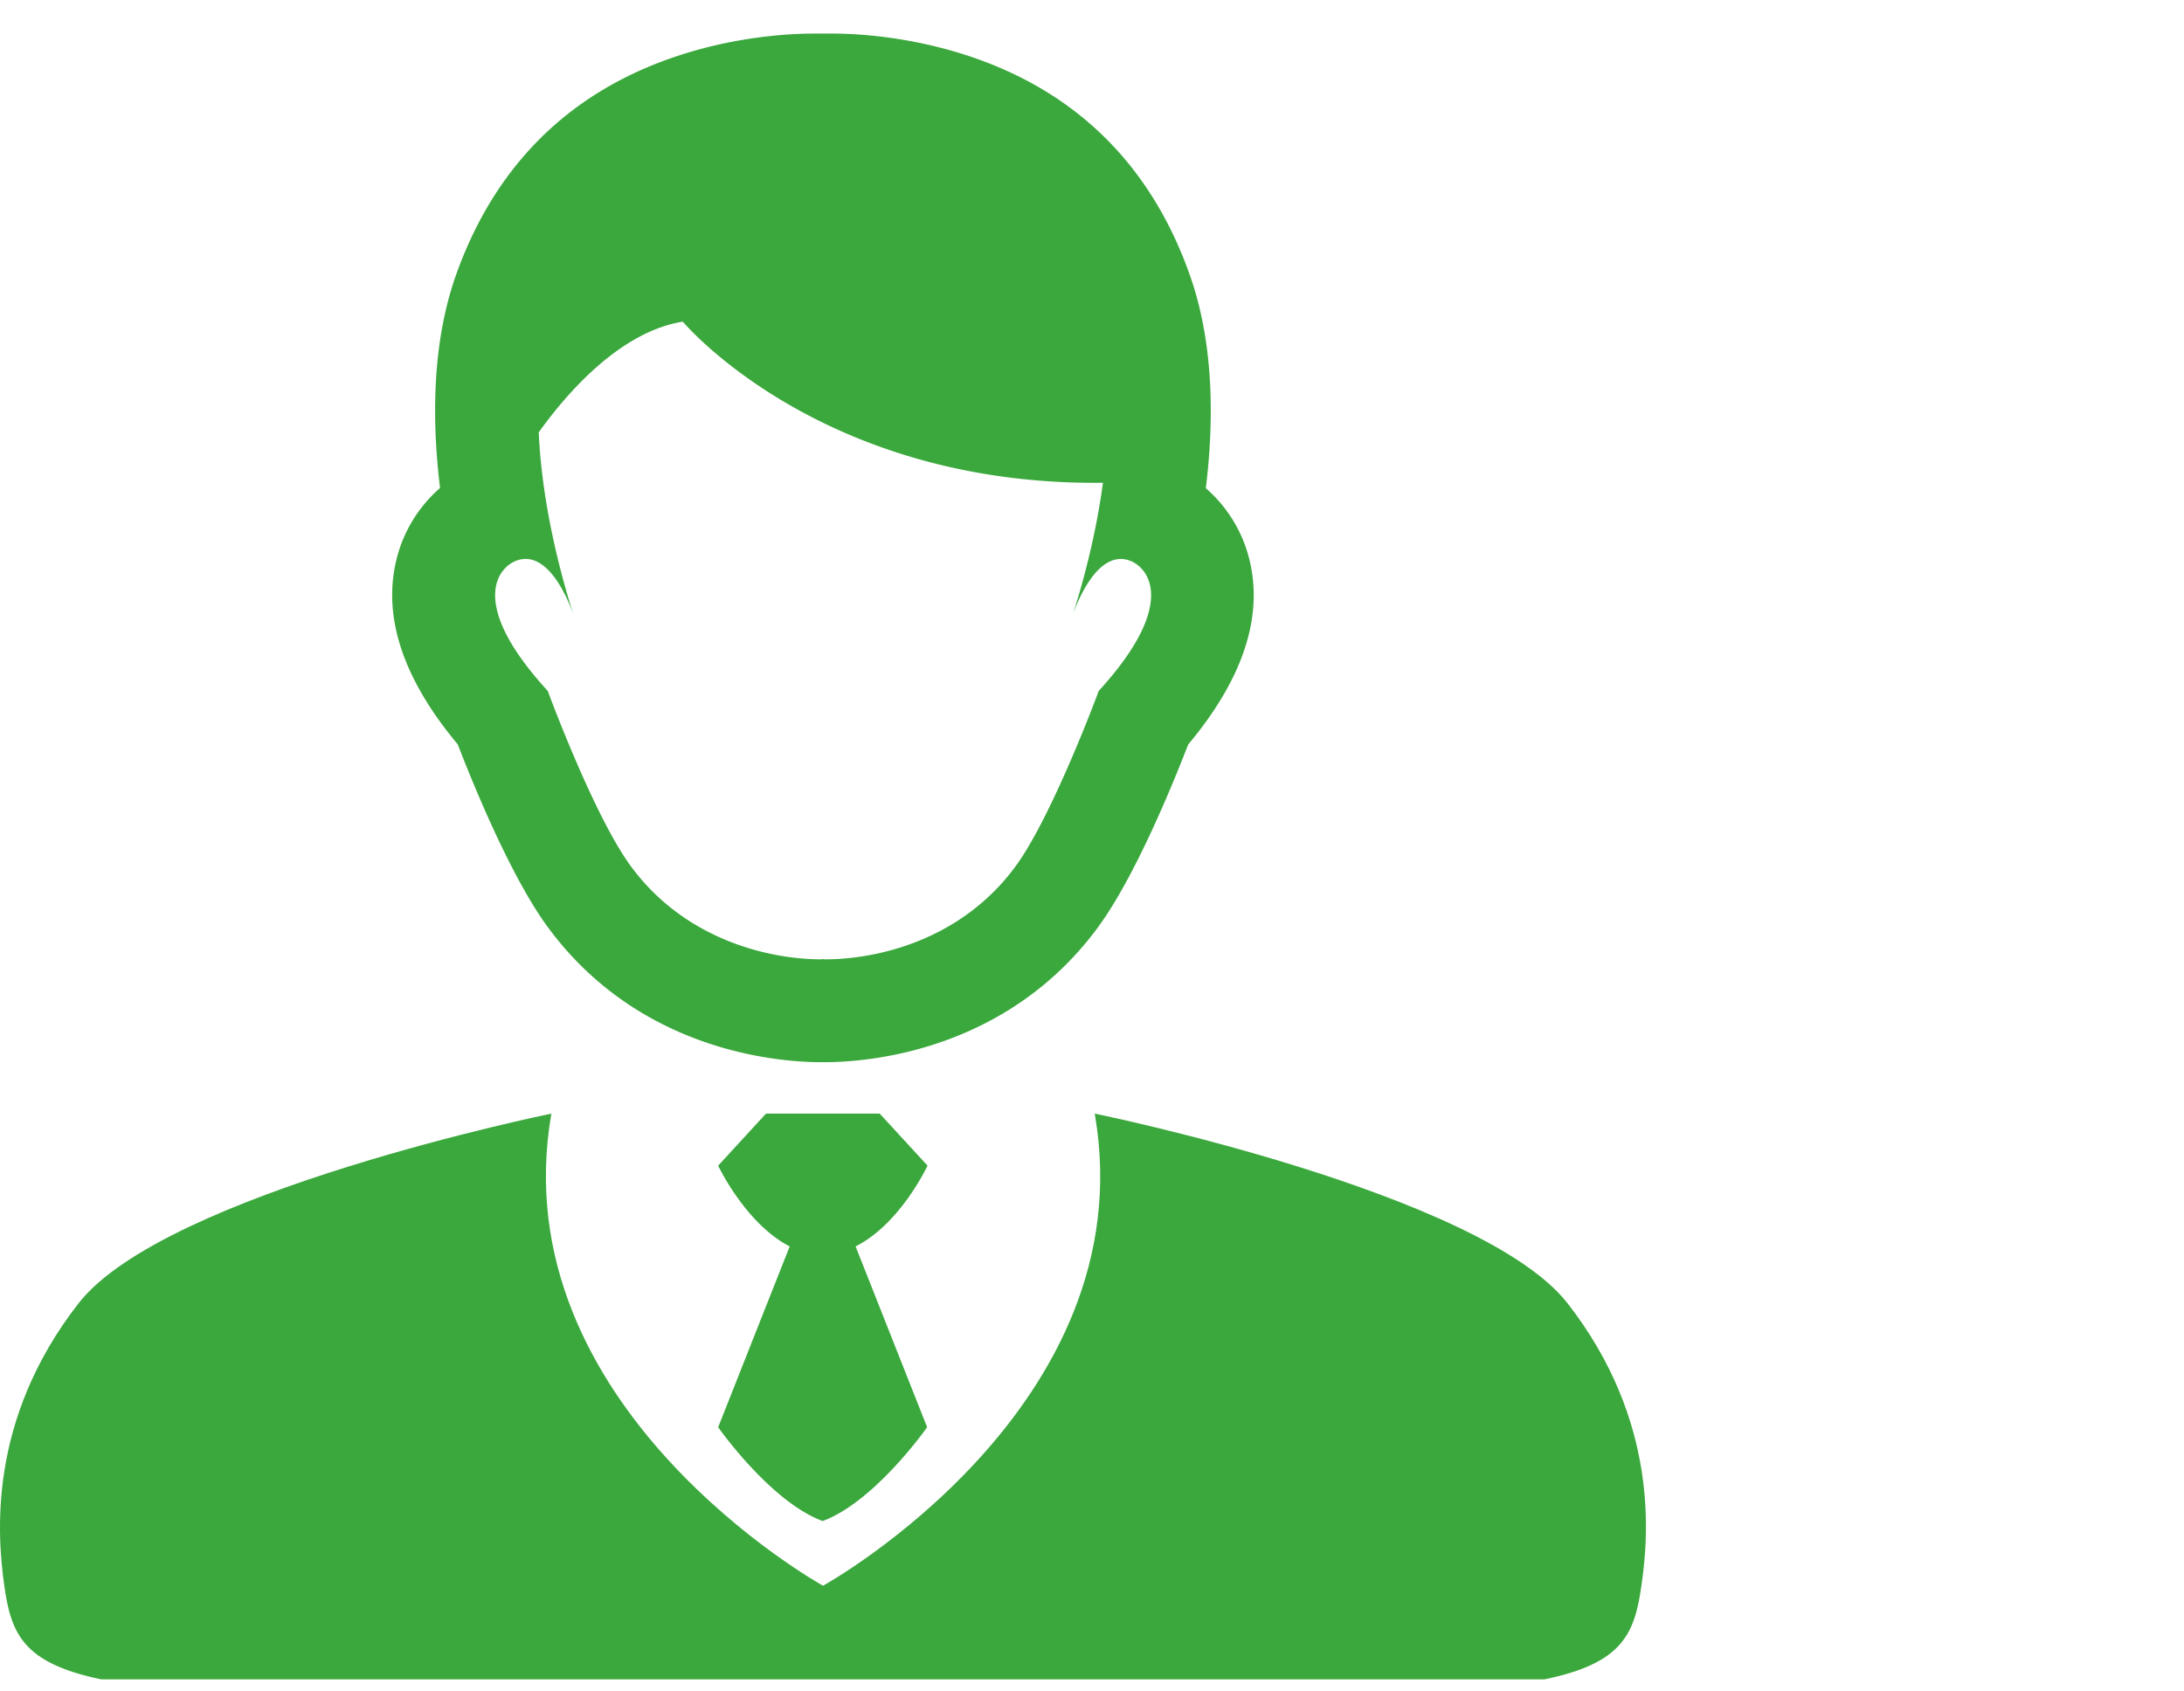
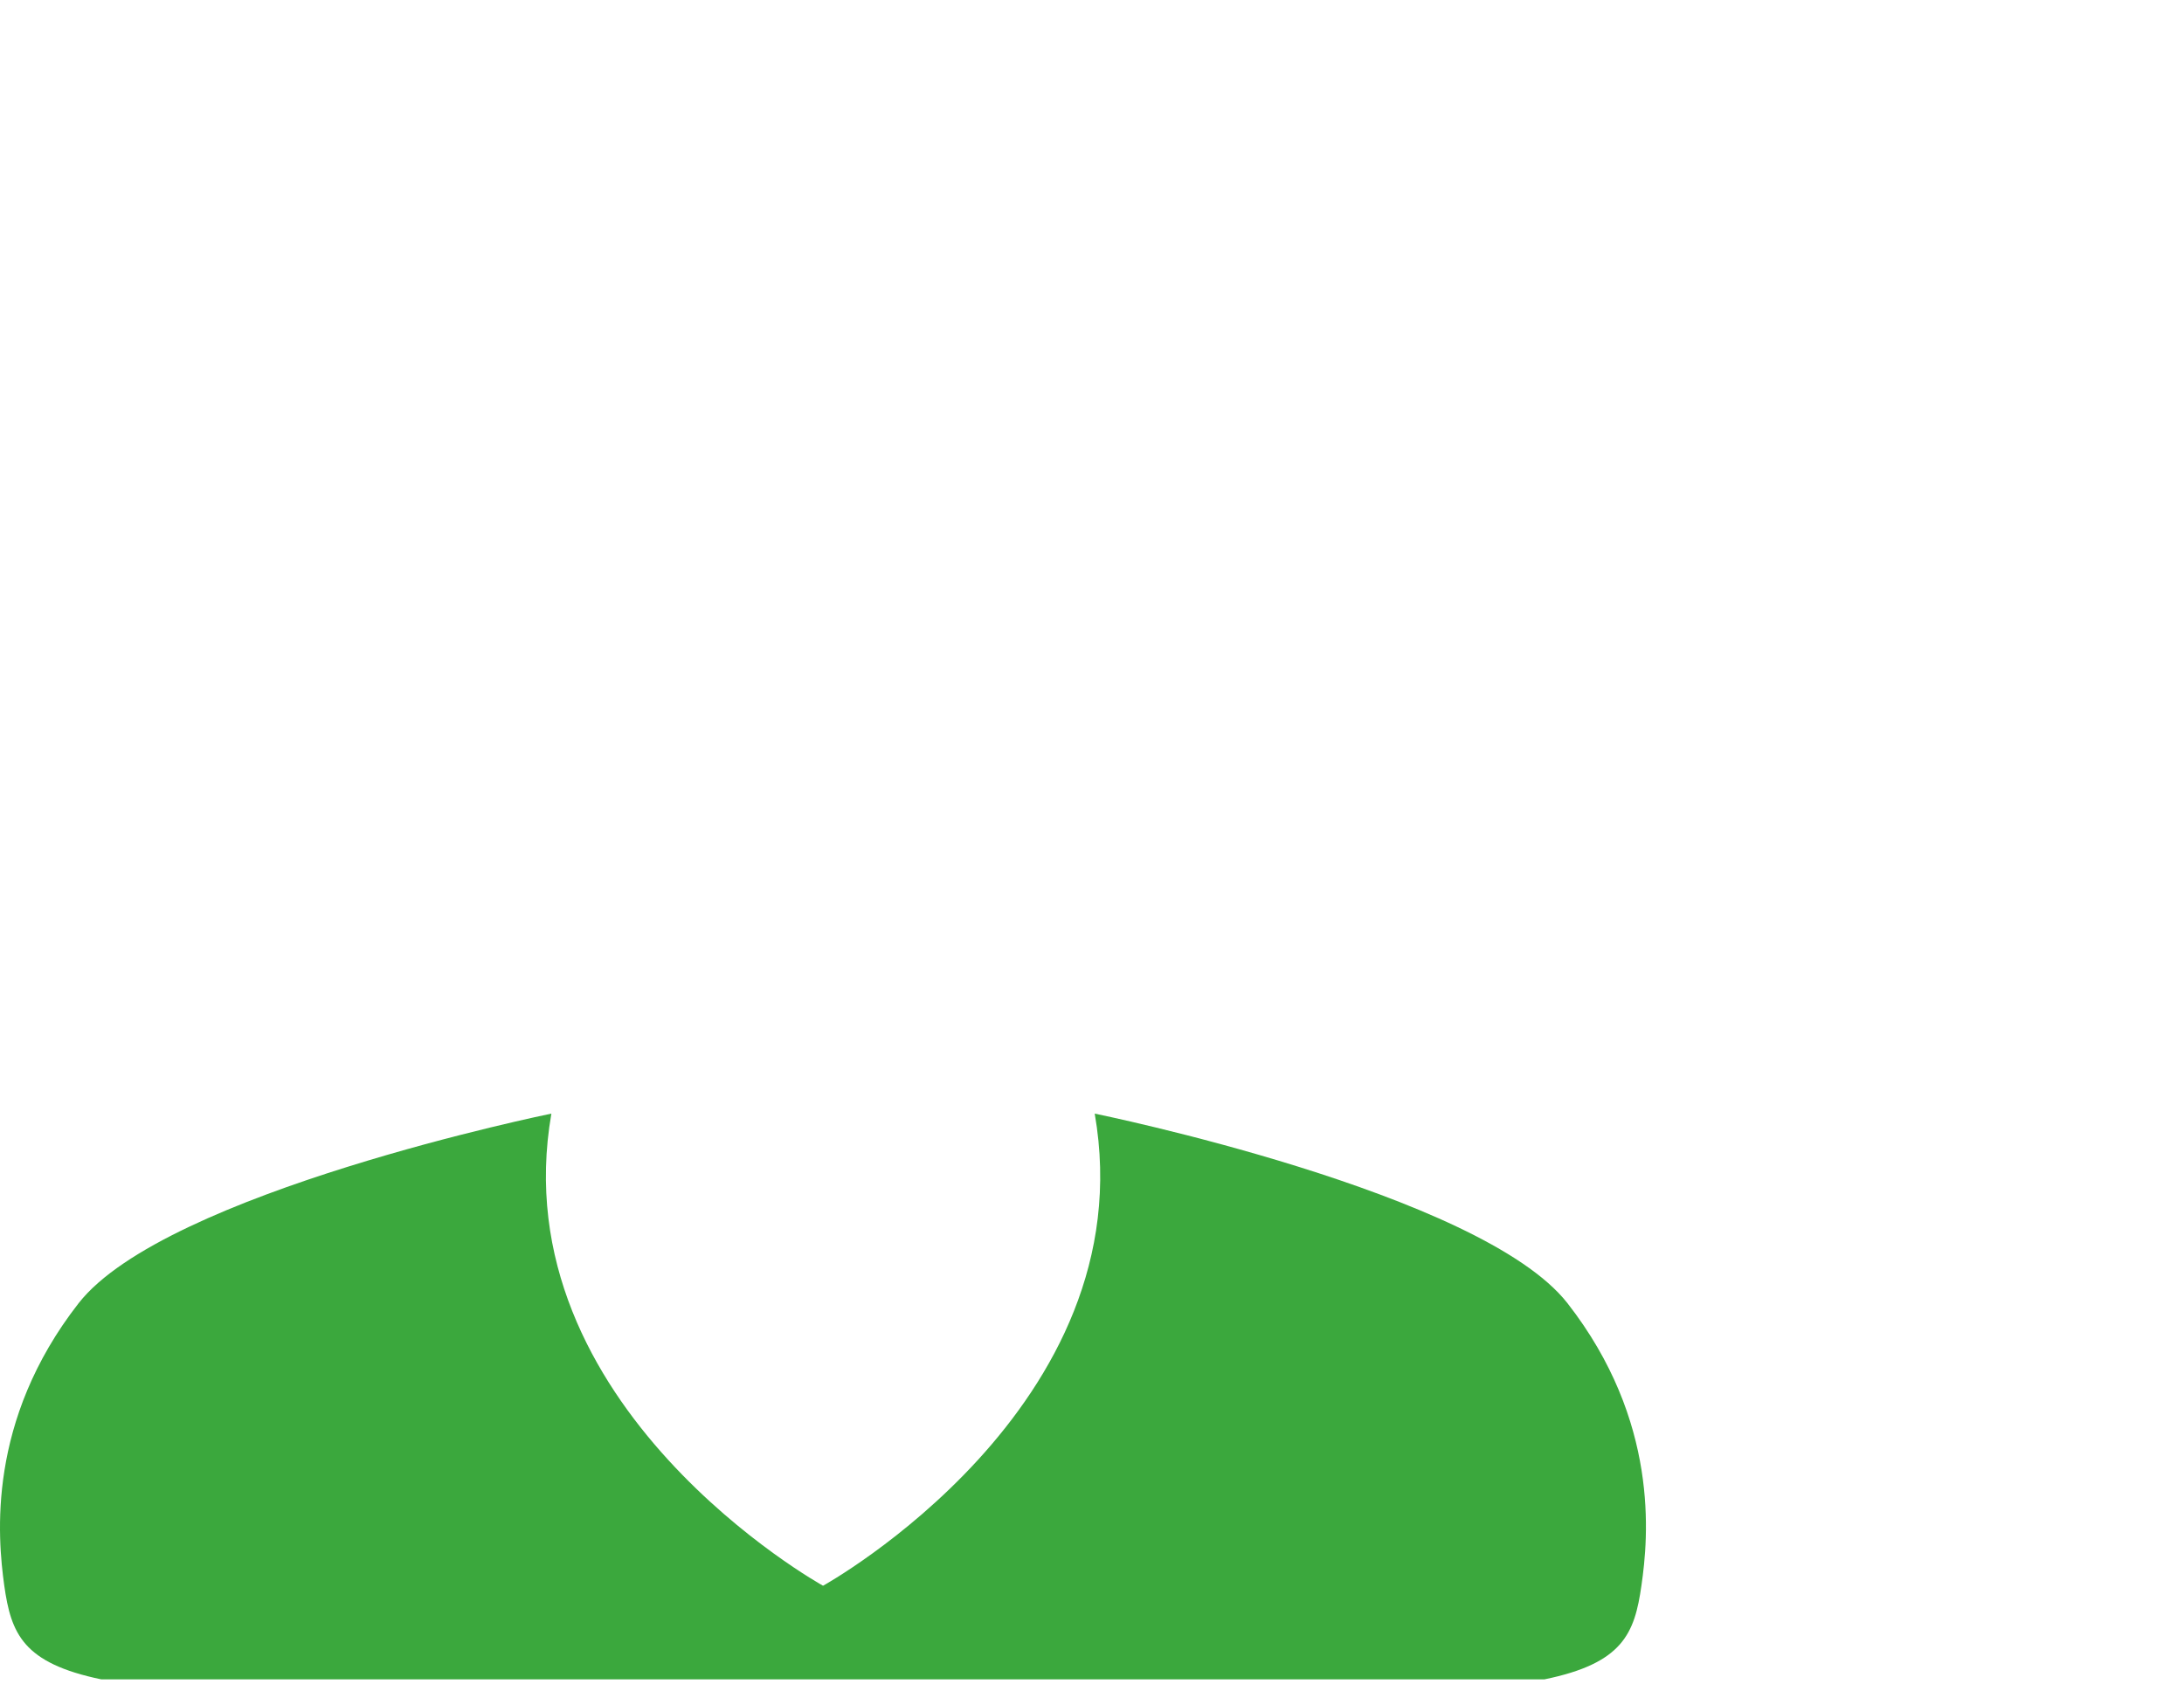
<svg xmlns="http://www.w3.org/2000/svg" t="1752391538596" class="icon" viewBox="0 0 1322 1024" version="1.1" p-id="71522" width="30.984" height="24">
-   <path d="M331.08 560.591c55.706 76.505 141.09 82.465 165.903 82.465h2.31c24.813 0 110.197-5.96 165.904-82.465 21.893-30.164 44.273-84.654 54.003-109.832 32.962-39.408 45.49-76.87 37.219-111.412a83.596 83.596 0 0 0-26.515-43.787c5.108-41.84 4.865-89.276-10.339-130.873-21.407-59.234-60.328-100.953-115.548-124.184-43.422-18.245-84.654-20.19-100.344-20.19h-10.947c-15.69 0-56.923 1.945-100.345 20.19-55.22 23.23-94.14 64.95-115.67 124.062-15.203 41.597-15.446 89.033-10.338 130.873a83.596 83.596 0 0 0-26.515 43.787c-8.271 34.543 4.257 72.005 37.219 111.413 9.73 25.299 32.11 79.789 54.003 109.953z m-18.61-221.123c18.002-6.81 30.165 20.19 34.544 32.232-4.987-15.447-18.731-61.423-20.92-109.953 16.298-22.745 48.651-60.815 87.208-67.018 0 0 83.194 99.493 254.327 97.547-4.865 36.246-14.23 67.14-18.123 79.424 4.38-12.041 16.542-38.921 34.543-32.232 10.947 4.136 29.313 25.907-18.974 78.816 0 0-27.61 74.803-49.99 105.697-33.083 45.489-84.532 56.8-115.548 56.8-0.243 0-0.73 0-1.216-0.121-0.487 0-0.852 0-1.216 0.122-31.016 0-82.465-11.434-115.549-56.801-22.501-30.894-49.99-105.697-49.99-105.697-48.53-52.909-30.042-74.68-19.095-78.816z m248.977 366.227l-28.948-31.502h-68.843l-28.947 31.502s16.541 35.151 43.3 48.895l-43.3 109.467s31.623 45.125 63.247 56.801c31.624-11.676 63.247-56.801 63.247-56.801l-43.3-109.467c27.124-13.622 43.544-48.895 43.544-48.895z" fill="#3ba83d" p-id="71523" />
  <path d="M948.837 789.012c-52.544-67.262-286.194-114.819-286.194-114.819 31.015 177.701-164.444 285.83-164.444 285.83s-195.337-108.129-164.443-285.83c0 0-233.772 47.679-286.195 114.819C-8.023 860.286-1.455 930.467 2.558 959.78c4.136 29.312 11.312 47.07 58.748 56.922H934.85c47.435-9.73 54.611-27.61 58.747-56.922 4.257-29.313 10.825-99.494-44.76-170.768z" fill="#3ba83d" p-id="71524" />
</svg>